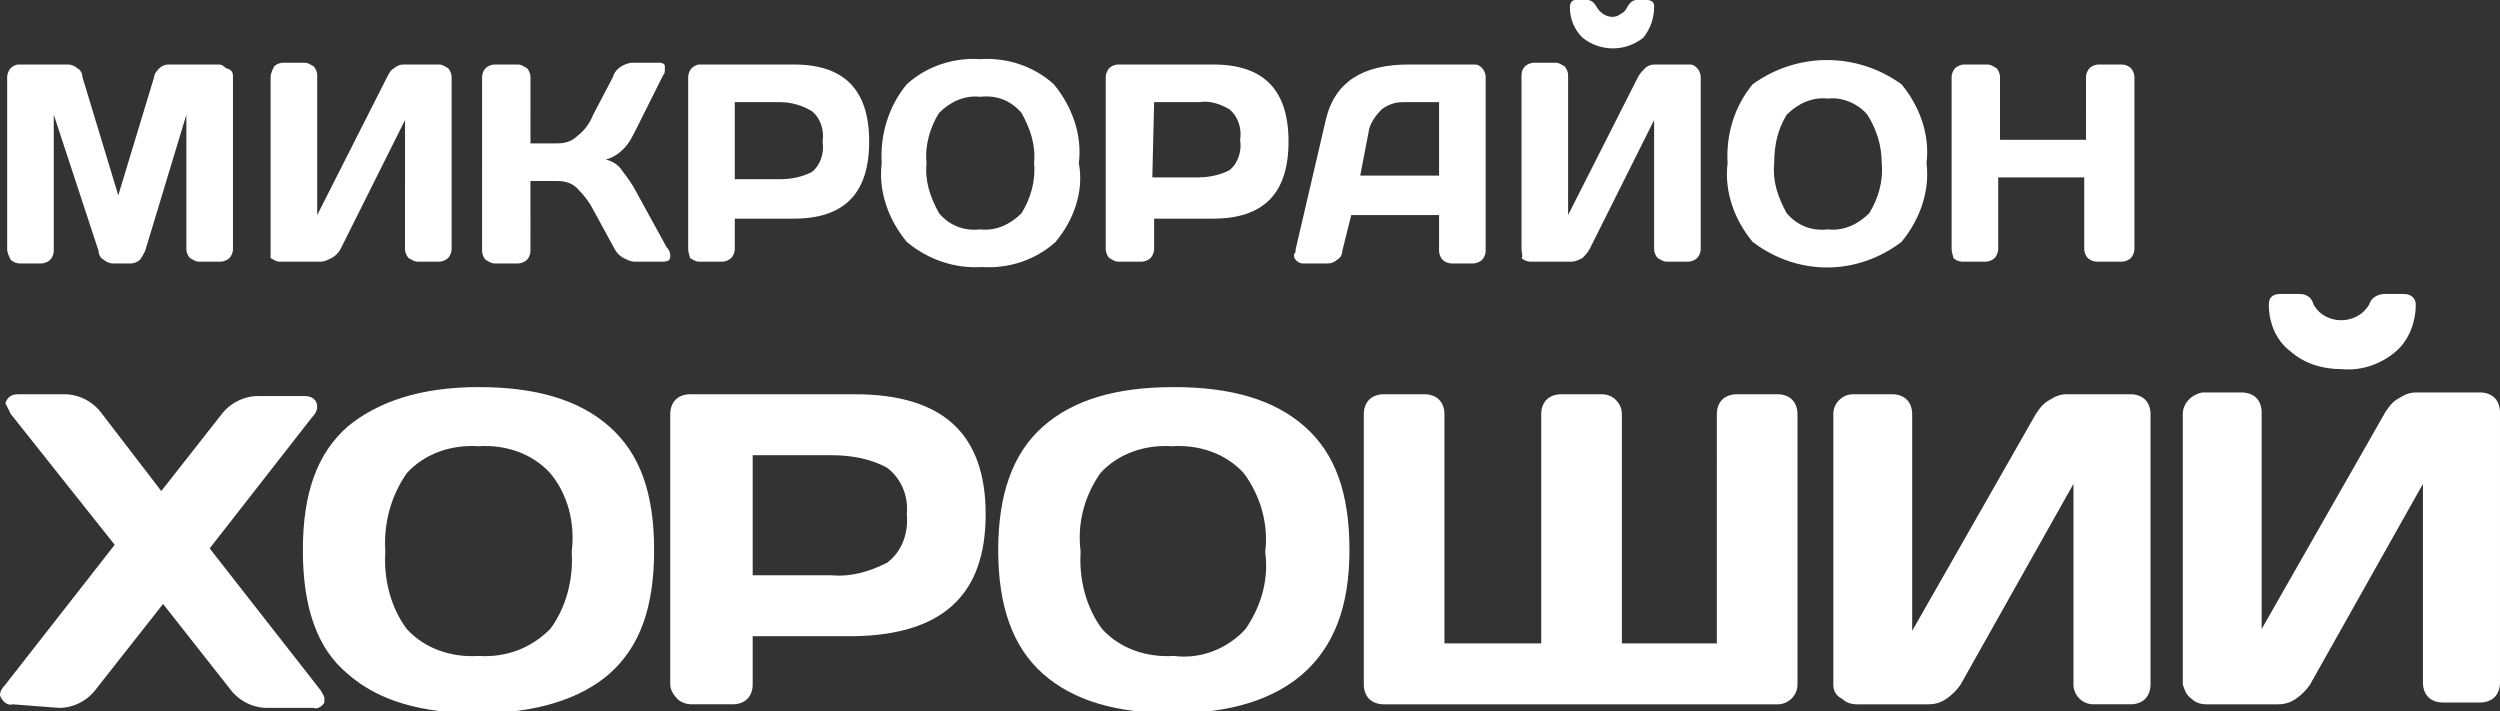
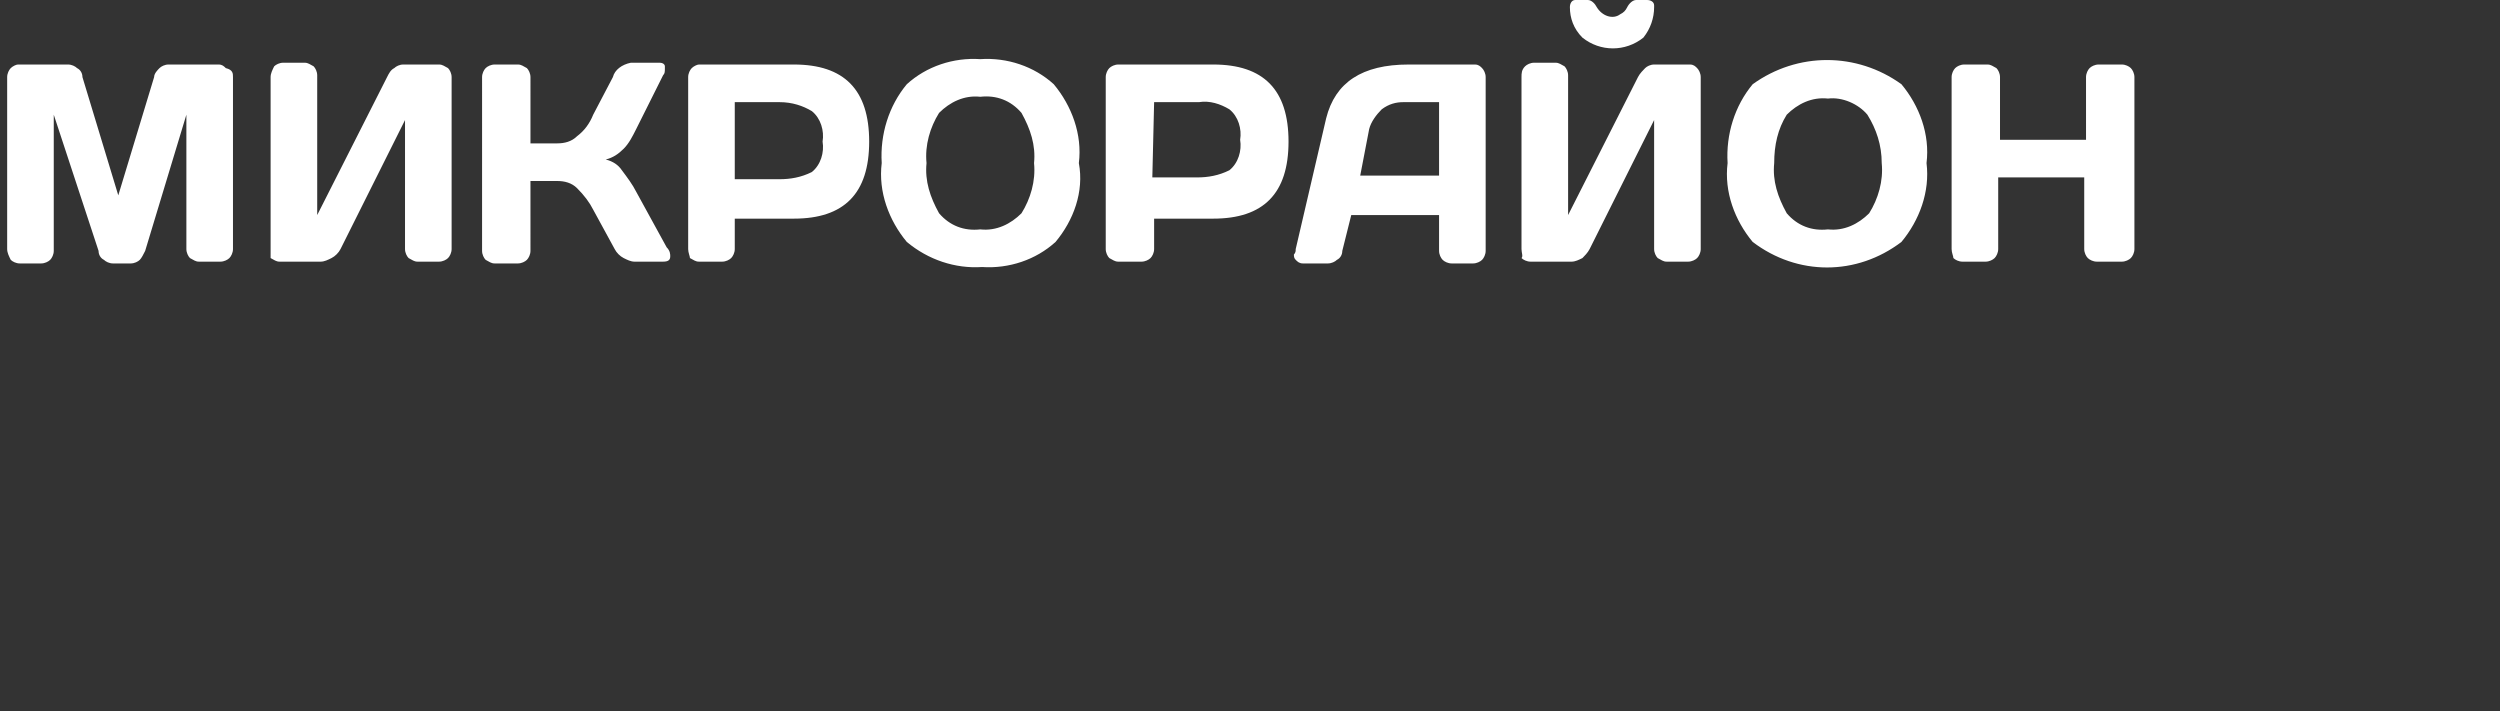
<svg xmlns="http://www.w3.org/2000/svg" version="1.1" id="Layer_1" x="0px" y="0px" viewBox="0 0 139.5 39.7" style="enable-background:new 0 0 139.5 39.7;" xml:space="preserve">
  <rect x="0" y="0" width="139.5" height="39.7" fill="#333333" stroke="none" />
  <style type="text/css">
	.st0{fill:#FFFFFF;}
</style>
  <path class="st0" d="M108.9,13.9V4.3c0-0.2,0.1-0.4,0.2-0.5c0.1-0.1,0.3-0.2,0.5-0.2h1.3c0.2,0,0.3,0.1,0.5,0.2   c0.1,0.1,0.2,0.3,0.2,0.5v3.5h4.8V4.3c0-0.2,0.1-0.4,0.2-0.5c0.1-0.1,0.3-0.2,0.5-0.2h1.3c0.2,0,0.4,0.1,0.5,0.2   c0.1,0.1,0.2,0.3,0.2,0.5v9.6c0,0.2-0.1,0.4-0.2,0.5c-0.1,0.1-0.3,0.2-0.5,0.2H117c-0.2,0-0.4-0.1-0.5-0.2c-0.1-0.1-0.2-0.3-0.2-0.5   v-4h-4.8v4c0,0.2-0.1,0.4-0.2,0.5c-0.1,0.1-0.3,0.2-0.5,0.2h-1.3c-0.2,0-0.4-0.1-0.5-0.2C109,14.3,108.9,14.1,108.9,13.9 M104.2,6.4   c-0.5-0.6-1.4-1-2.2-0.9c-0.9-0.1-1.7,0.3-2.3,0.9C99.2,7.2,99,8.1,99,9.1c-0.1,1,0.2,1.9,0.7,2.8c0.6,0.7,1.4,1,2.3,0.9   c0.9,0.1,1.7-0.3,2.3-0.9c0.5-0.8,0.8-1.8,0.7-2.8C105,8.1,104.7,7.2,104.2,6.4z M106.1,13.5c-2.5,1.9-5.8,1.9-8.3,0   c-1-1.2-1.6-2.8-1.4-4.4c-0.1-1.6,0.4-3.2,1.4-4.4c2.5-1.8,5.8-1.8,8.3,0c1,1.2,1.6,2.8,1.4,4.4C107.7,10.7,107.1,12.3,106.1,13.5z    M87.6,0.4c0-0.2,0.1-0.4,0.3-0.4c0,0,0.1,0,0.1,0h0.6c0.2,0,0.4,0.2,0.5,0.4c0.3,0.5,0.9,0.7,1.3,0.4c0.2-0.1,0.3-0.2,0.4-0.4   C90.9,0.2,91.1,0,91.3,0h0.6c0.2,0,0.4,0.1,0.4,0.3c0,0,0,0.1,0,0.1c0,0.6-0.2,1.2-0.6,1.7c-1,0.8-2.4,0.8-3.4,0   C87.8,1.6,87.6,1,87.6,0.4z M84.9,13.9V4.3c0-0.2,0-0.4,0.2-0.6c0.1-0.1,0.3-0.2,0.5-0.2h1.2c0.2,0,0.3,0.1,0.5,0.2   c0.1,0.1,0.2,0.3,0.2,0.5V12l3.9-7.7c0.1-0.2,0.3-0.4,0.4-0.5c0.1-0.1,0.3-0.2,0.5-0.2h2c0.2,0,0.3,0.1,0.4,0.2   c0.1,0.1,0.2,0.3,0.2,0.5v9.6c0,0.2-0.1,0.4-0.2,0.5c-0.1,0.1-0.3,0.2-0.5,0.2h-1.2c-0.2,0-0.3-0.1-0.5-0.2   c-0.1-0.1-0.2-0.3-0.2-0.5V6.7l-3.6,7.2c-0.1,0.2-0.3,0.4-0.4,0.5c-0.2,0.1-0.4,0.2-0.6,0.2h-2.3c-0.2,0-0.4-0.1-0.5-0.2   C85,14.3,84.9,14.1,84.9,13.9z M75.9,9.8h4.4V5.7h-2c-0.4,0-0.8,0.1-1.2,0.4c-0.3,0.3-0.6,0.7-0.7,1.1L75.9,9.8z M72.3,13.9L74,6.6   c0.5-2,2-3,4.6-3h3.7c0.2,0,0.3,0.1,0.4,0.2c0.1,0.1,0.2,0.3,0.2,0.5V14c0,0.2-0.1,0.4-0.2,0.5c-0.1,0.1-0.3,0.2-0.5,0.2H81   c-0.2,0-0.4-0.1-0.5-0.2c-0.1-0.1-0.2-0.3-0.2-0.5v-2h-4.9l-0.5,2c0,0.2-0.1,0.4-0.3,0.5c-0.1,0.1-0.3,0.2-0.5,0.2h-1.4   c-0.2,0-0.3-0.1-0.4-0.2c-0.1-0.1-0.1-0.2-0.1-0.3C72.3,14.1,72.3,14,72.3,13.9L72.3,13.9z M64.3,9.9h2.5c0.6,0,1.2-0.1,1.8-0.4   c0.5-0.4,0.7-1.1,0.6-1.7c0.1-0.6-0.1-1.3-0.6-1.7c-0.5-0.3-1.1-0.5-1.7-0.4h-2.5L64.3,9.9z M61.7,13.9V4.3c0-0.2,0.1-0.4,0.2-0.5   c0.1-0.1,0.3-0.2,0.5-0.2h5.3c2.8,0,4.2,1.4,4.2,4.3s-1.4,4.3-4.2,4.3h-3.3v1.7c0,0.2-0.1,0.4-0.2,0.5c-0.1,0.1-0.3,0.2-0.5,0.2   h-1.3c-0.2,0-0.3-0.1-0.5-0.2C61.8,14.3,61.7,14.1,61.7,13.9L61.7,13.9z M57,6.3c-0.6-0.7-1.4-1-2.3-0.9c-0.9-0.1-1.7,0.3-2.3,0.9   c-0.5,0.8-0.8,1.8-0.7,2.8c-0.1,1,0.2,1.9,0.7,2.8c0.6,0.7,1.4,1,2.3,0.9c0.9,0.1,1.7-0.3,2.3-0.9c0.5-0.8,0.8-1.8,0.7-2.8   C57.8,8.1,57.5,7.2,57,6.3z M58.9,13.5c-1.1,1-2.6,1.5-4.1,1.4c-1.5,0.1-3-0.4-4.2-1.4c-1-1.2-1.6-2.8-1.4-4.4   c-0.1-1.6,0.4-3.2,1.4-4.4c1.1-1,2.6-1.5,4.1-1.4c1.5-0.1,3,0.4,4.1,1.4c1,1.2,1.6,2.8,1.4,4.4C60.5,10.7,59.9,12.3,58.9,13.5   L58.9,13.5z M41,10h2.5c0.6,0,1.2-0.1,1.8-0.4c0.5-0.4,0.7-1.1,0.6-1.7c0.1-0.6-0.1-1.3-0.6-1.7c-0.5-0.3-1.1-0.5-1.8-0.5H41V10z    M38.4,13.9V4.3c0-0.2,0.1-0.4,0.2-0.5c0.1-0.1,0.3-0.2,0.4-0.2h5.3c2.8,0,4.2,1.4,4.2,4.3s-1.4,4.3-4.2,4.3H41v1.7   c0,0.2-0.1,0.4-0.2,0.5c-0.1,0.1-0.3,0.2-0.5,0.2h-1.3c-0.2,0-0.3-0.1-0.5-0.2C38.5,14.3,38.4,14.1,38.4,13.9z M37.4,14.3   c0,0.2-0.1,0.3-0.4,0.3h-1.6c-0.2,0-0.4-0.1-0.6-0.2c-0.2-0.1-0.4-0.3-0.5-0.5l-1.2-2.2c-0.2-0.4-0.5-0.8-0.9-1.2   c-0.3-0.3-0.7-0.4-1.1-0.4h-1.5V14c0,0.2-0.1,0.4-0.2,0.5c-0.1,0.1-0.3,0.2-0.5,0.2h-1.3c-0.2,0-0.3-0.1-0.5-0.2   c-0.1-0.1-0.2-0.3-0.2-0.5V4.3c0-0.2,0.1-0.4,0.2-0.5c0.1-0.1,0.3-0.2,0.5-0.2h1.3c0.2,0,0.3,0.1,0.5,0.2c0.1,0.1,0.2,0.3,0.2,0.5V8   h1.5c0.4,0,0.8-0.1,1.1-0.4c0.4-0.3,0.7-0.7,0.9-1.2l1.1-2.1c0.1-0.4,0.5-0.7,1-0.8h1.6c0.2,0,0.3,0.1,0.3,0.2c0,0,0,0.1,0,0.1   c0,0.2,0,0.3-0.1,0.4l-1.5,3c-0.2,0.4-0.4,0.8-0.7,1.1c-0.3,0.3-0.6,0.5-1,0.6c0.4,0.1,0.7,0.3,0.9,0.6c0.3,0.4,0.6,0.8,0.8,1.2   l1.7,3.1C37.4,14,37.4,14.2,37.4,14.3L37.4,14.3z M15.1,13.9V4.3c0-0.2,0.1-0.4,0.2-0.6c0.1-0.1,0.3-0.2,0.5-0.2H17   c0.2,0,0.3,0.1,0.5,0.2c0.1,0.1,0.2,0.3,0.2,0.5V12l3.9-7.7c0.1-0.2,0.2-0.4,0.4-0.5c0.1-0.1,0.3-0.2,0.5-0.2h2   c0.2,0,0.3,0.1,0.5,0.2c0.1,0.1,0.2,0.3,0.2,0.5v9.6c0,0.2-0.1,0.4-0.2,0.5c-0.1,0.1-0.3,0.2-0.5,0.2h-1.2c-0.2,0-0.3-0.1-0.5-0.2   c-0.1-0.1-0.2-0.3-0.2-0.5V6.7L19,13.9c-0.1,0.2-0.3,0.4-0.5,0.5c-0.2,0.1-0.4,0.2-0.6,0.2h-2.3c-0.2,0-0.3-0.1-0.5-0.2   C15.1,14.3,15.1,14.1,15.1,13.9L15.1,13.9z M0.4,13.9V4.3c0-0.2,0.1-0.4,0.2-0.5c0.1-0.1,0.3-0.2,0.4-0.2h2.8c0.2,0,0.4,0.1,0.5,0.2   c0.2,0.1,0.3,0.3,0.3,0.5l2,6.6l2-6.6c0-0.2,0.2-0.4,0.3-0.5c0.1-0.1,0.3-0.2,0.5-0.2h2.8c0.2,0,0.3,0.1,0.4,0.2   C13,3.9,13,4.1,13,4.3v9.6c0,0.2-0.1,0.4-0.2,0.5c-0.1,0.1-0.3,0.2-0.5,0.2h-1.2c-0.2,0-0.3-0.1-0.5-0.2c-0.1-0.1-0.2-0.3-0.2-0.5   V6.4L8.1,14c-0.1,0.2-0.2,0.4-0.3,0.5c-0.1,0.1-0.3,0.2-0.5,0.2h-1c-0.2,0-0.4-0.1-0.5-0.2c-0.2-0.1-0.3-0.3-0.3-0.5L3,6.4v7.6   c0,0.2-0.1,0.4-0.2,0.5c-0.1,0.1-0.3,0.2-0.5,0.2H1.1c-0.2,0-0.4-0.1-0.5-0.2C0.5,14.3,0.4,14.1,0.4,13.9L0.4,13.9z" />
-   <path class="st0" d="M126.6,17c0-0.4,0.2-0.6,0.7-0.6h1c0.4,0,0.7,0.2,0.8,0.6c0.5,0.9,1.7,1.1,2.5,0.6c0.2-0.1,0.4-0.3,0.6-0.6   c0.1-0.4,0.5-0.6,0.9-0.6h1c0.4,0,0.7,0.2,0.7,0.6c0,1-0.4,2-1.1,2.6c-0.8,0.7-1.9,1.1-3,1c-1.1,0-2.1-0.3-2.9-1   C127,19,126.6,18,126.6,17 M121.8,38.2V23.1c0-0.6,0.5-1.1,1.1-1.2c0,0,0.1,0,0.1,0h2.1c0.3,0,0.6,0.1,0.8,0.3   c0.2,0.2,0.3,0.5,0.3,0.8v12.1l6.9-12.1c0.2-0.3,0.4-0.6,0.8-0.8c0.3-0.2,0.6-0.3,0.9-0.3h3.6c0.3,0,0.6,0.1,0.8,0.3   c0.2,0.2,0.3,0.5,0.3,0.8v15.1c0,0.3-0.1,0.6-0.3,0.8c-0.2,0.2-0.5,0.3-0.8,0.3h-2.1c-0.3,0-0.6-0.1-0.8-0.3   c-0.2-0.2-0.3-0.5-0.3-0.8V27l-6.3,11.2c-0.2,0.3-0.5,0.6-0.8,0.8c-0.3,0.2-0.6,0.3-1,0.3h-4c-0.3,0-0.6-0.1-0.8-0.3   C122,38.8,121.9,38.5,121.8,38.2L121.8,38.2z M102.3,38.2V23.1c0-0.6,0.5-1.1,1.1-1.1c0,0,0.1,0,0.1,0h2.1c0.3,0,0.6,0.1,0.8,0.3   c0.2,0.2,0.3,0.5,0.3,0.8v12.1l6.9-12.1c0.2-0.3,0.4-0.6,0.8-0.8c0.3-0.2,0.6-0.3,0.9-0.3h3.6c0.3,0,0.6,0.1,0.8,0.3   c0.2,0.2,0.3,0.5,0.3,0.8v15.1c0,0.3-0.1,0.6-0.3,0.8c-0.2,0.2-0.5,0.3-0.8,0.3h-2.1c-0.6,0-1.1-0.5-1.1-1.1V27l-6.3,11.2   c-0.2,0.3-0.5,0.6-0.8,0.8c-0.3,0.2-0.6,0.3-1,0.3h-4c-0.3,0-0.6-0.1-0.8-0.3C102.4,38.8,102.3,38.5,102.3,38.2L102.3,38.2z    M76.1,38.2V23.1c0-0.3,0.1-0.6,0.3-0.8c0.2-0.2,0.5-0.3,0.8-0.3h2.3c0.3,0,0.6,0.1,0.8,0.3c0.2,0.2,0.3,0.5,0.3,0.8v12.8H86V23.1   c0-0.3,0.1-0.6,0.3-0.8c0.2-0.2,0.5-0.3,0.8-0.3h2.3c0.6,0,1.1,0.5,1.1,1.1c0,0,0,0,0,0v12.8h5.3V23.1c0-0.3,0.1-0.6,0.3-0.8   c0.2-0.2,0.5-0.3,0.8-0.3h2.3c0.3,0,0.6,0.1,0.8,0.3c0.2,0.2,0.3,0.5,0.3,0.8v15.1c0,0.6-0.5,1.1-1.1,1.1c0,0,0,0,0,0h-22   c-0.3,0-0.6-0.1-0.8-0.3C76.2,38.8,76.1,38.5,76.1,38.2L76.1,38.2z M69.4,26.4c-1-1.1-2.5-1.6-4-1.5c-1.5-0.1-3,0.4-4,1.5   c-0.9,1.3-1.3,2.8-1.1,4.4c-0.1,1.5,0.3,3.1,1.2,4.3c1,1.1,2.5,1.6,4,1.5c1.5,0.2,3-0.4,4-1.5c0.9-1.3,1.3-2.8,1.1-4.3   C70.8,29.2,70.3,27.6,69.4,26.4L69.4,26.4z M42,32.1h4.4c1.1,0.1,2.1-0.2,3.1-0.7c0.8-0.6,1.2-1.6,1.1-2.7c0.1-1-0.3-2-1.1-2.6   c-0.9-0.5-2-0.7-3.1-0.7H42V32.1z M37.4,38.2V23.1c0-0.3,0.1-0.6,0.3-0.8c0.2-0.2,0.5-0.3,0.8-0.3h9.2c4.9,0,7.3,2.2,7.3,6.7   s-2.4,6.7-7.3,6.8H42v2.7c0,0.3-0.1,0.6-0.3,0.8c-0.2,0.2-0.5,0.3-0.8,0.3h-2.3c-0.3,0-0.6-0.1-0.8-0.3   C37.6,38.8,37.4,38.5,37.4,38.2L37.4,38.2z M30.7,26.4c-1-1.1-2.5-1.6-4-1.5c-1.5-0.1-3,0.4-4,1.5c-0.9,1.3-1.3,2.8-1.2,4.4   c-0.1,1.5,0.3,3.1,1.2,4.3c1,1.1,2.5,1.6,4,1.5c1.5,0.1,2.9-0.4,4-1.5c0.9-1.2,1.3-2.8,1.2-4.3C32.1,29.2,31.7,27.6,30.7,26.4z    M34,37.6c-1.6,1.4-4.1,2.2-7.3,2.2s-5.6-0.7-7.3-2.2c-1.7-1.4-2.5-3.7-2.5-6.9s0.8-5.4,2.5-6.9c1.7-1.4,4.1-2.2,7.3-2.2   s5.6,0.7,7.3,2.2s2.5,3.7,2.5,6.9S35.7,36.1,34,37.6z M0.7,39.3c-0.3,0.1-0.6-0.2-0.7-0.5c0,0,0,0,0,0c0-0.2,0.1-0.4,0.3-0.6   l6.1-7.8l-5.8-7.3c-0.1-0.2-0.2-0.4-0.3-0.6C0.4,22.2,0.6,22,1,22h2.6c0.8,0,1.6,0.4,2.1,1.1L9,27.4l3.3-4.2   c0.5-0.7,1.3-1.1,2.1-1.1h2.6c0.4,0,0.7,0.2,0.7,0.6c0,0.2-0.1,0.4-0.3,0.6l-5.7,7.3l6.1,7.8c0.1,0.1,0.2,0.3,0.3,0.5   c0,0.1,0,0.2,0,0.3c-0.1,0.2-0.4,0.4-0.6,0.3h-2.6c-0.8,0-1.6-0.4-2.1-1.1l-3.7-4.7l-3.7,4.7c-0.5,0.7-1.3,1.1-2.1,1.1L0.7,39.3z    M72.7,37.6c-1.6,1.4-4,2.2-7.2,2.2c-3.2,0-5.6-0.7-7.3-2.2s-2.5-3.8-2.5-6.9s0.8-5.4,2.5-6.9s4.1-2.2,7.3-2.2s5.6,0.7,7.3,2.2   s2.5,3.7,2.5,6.9S74.4,36.1,72.7,37.6L72.7,37.6z" />
</svg>